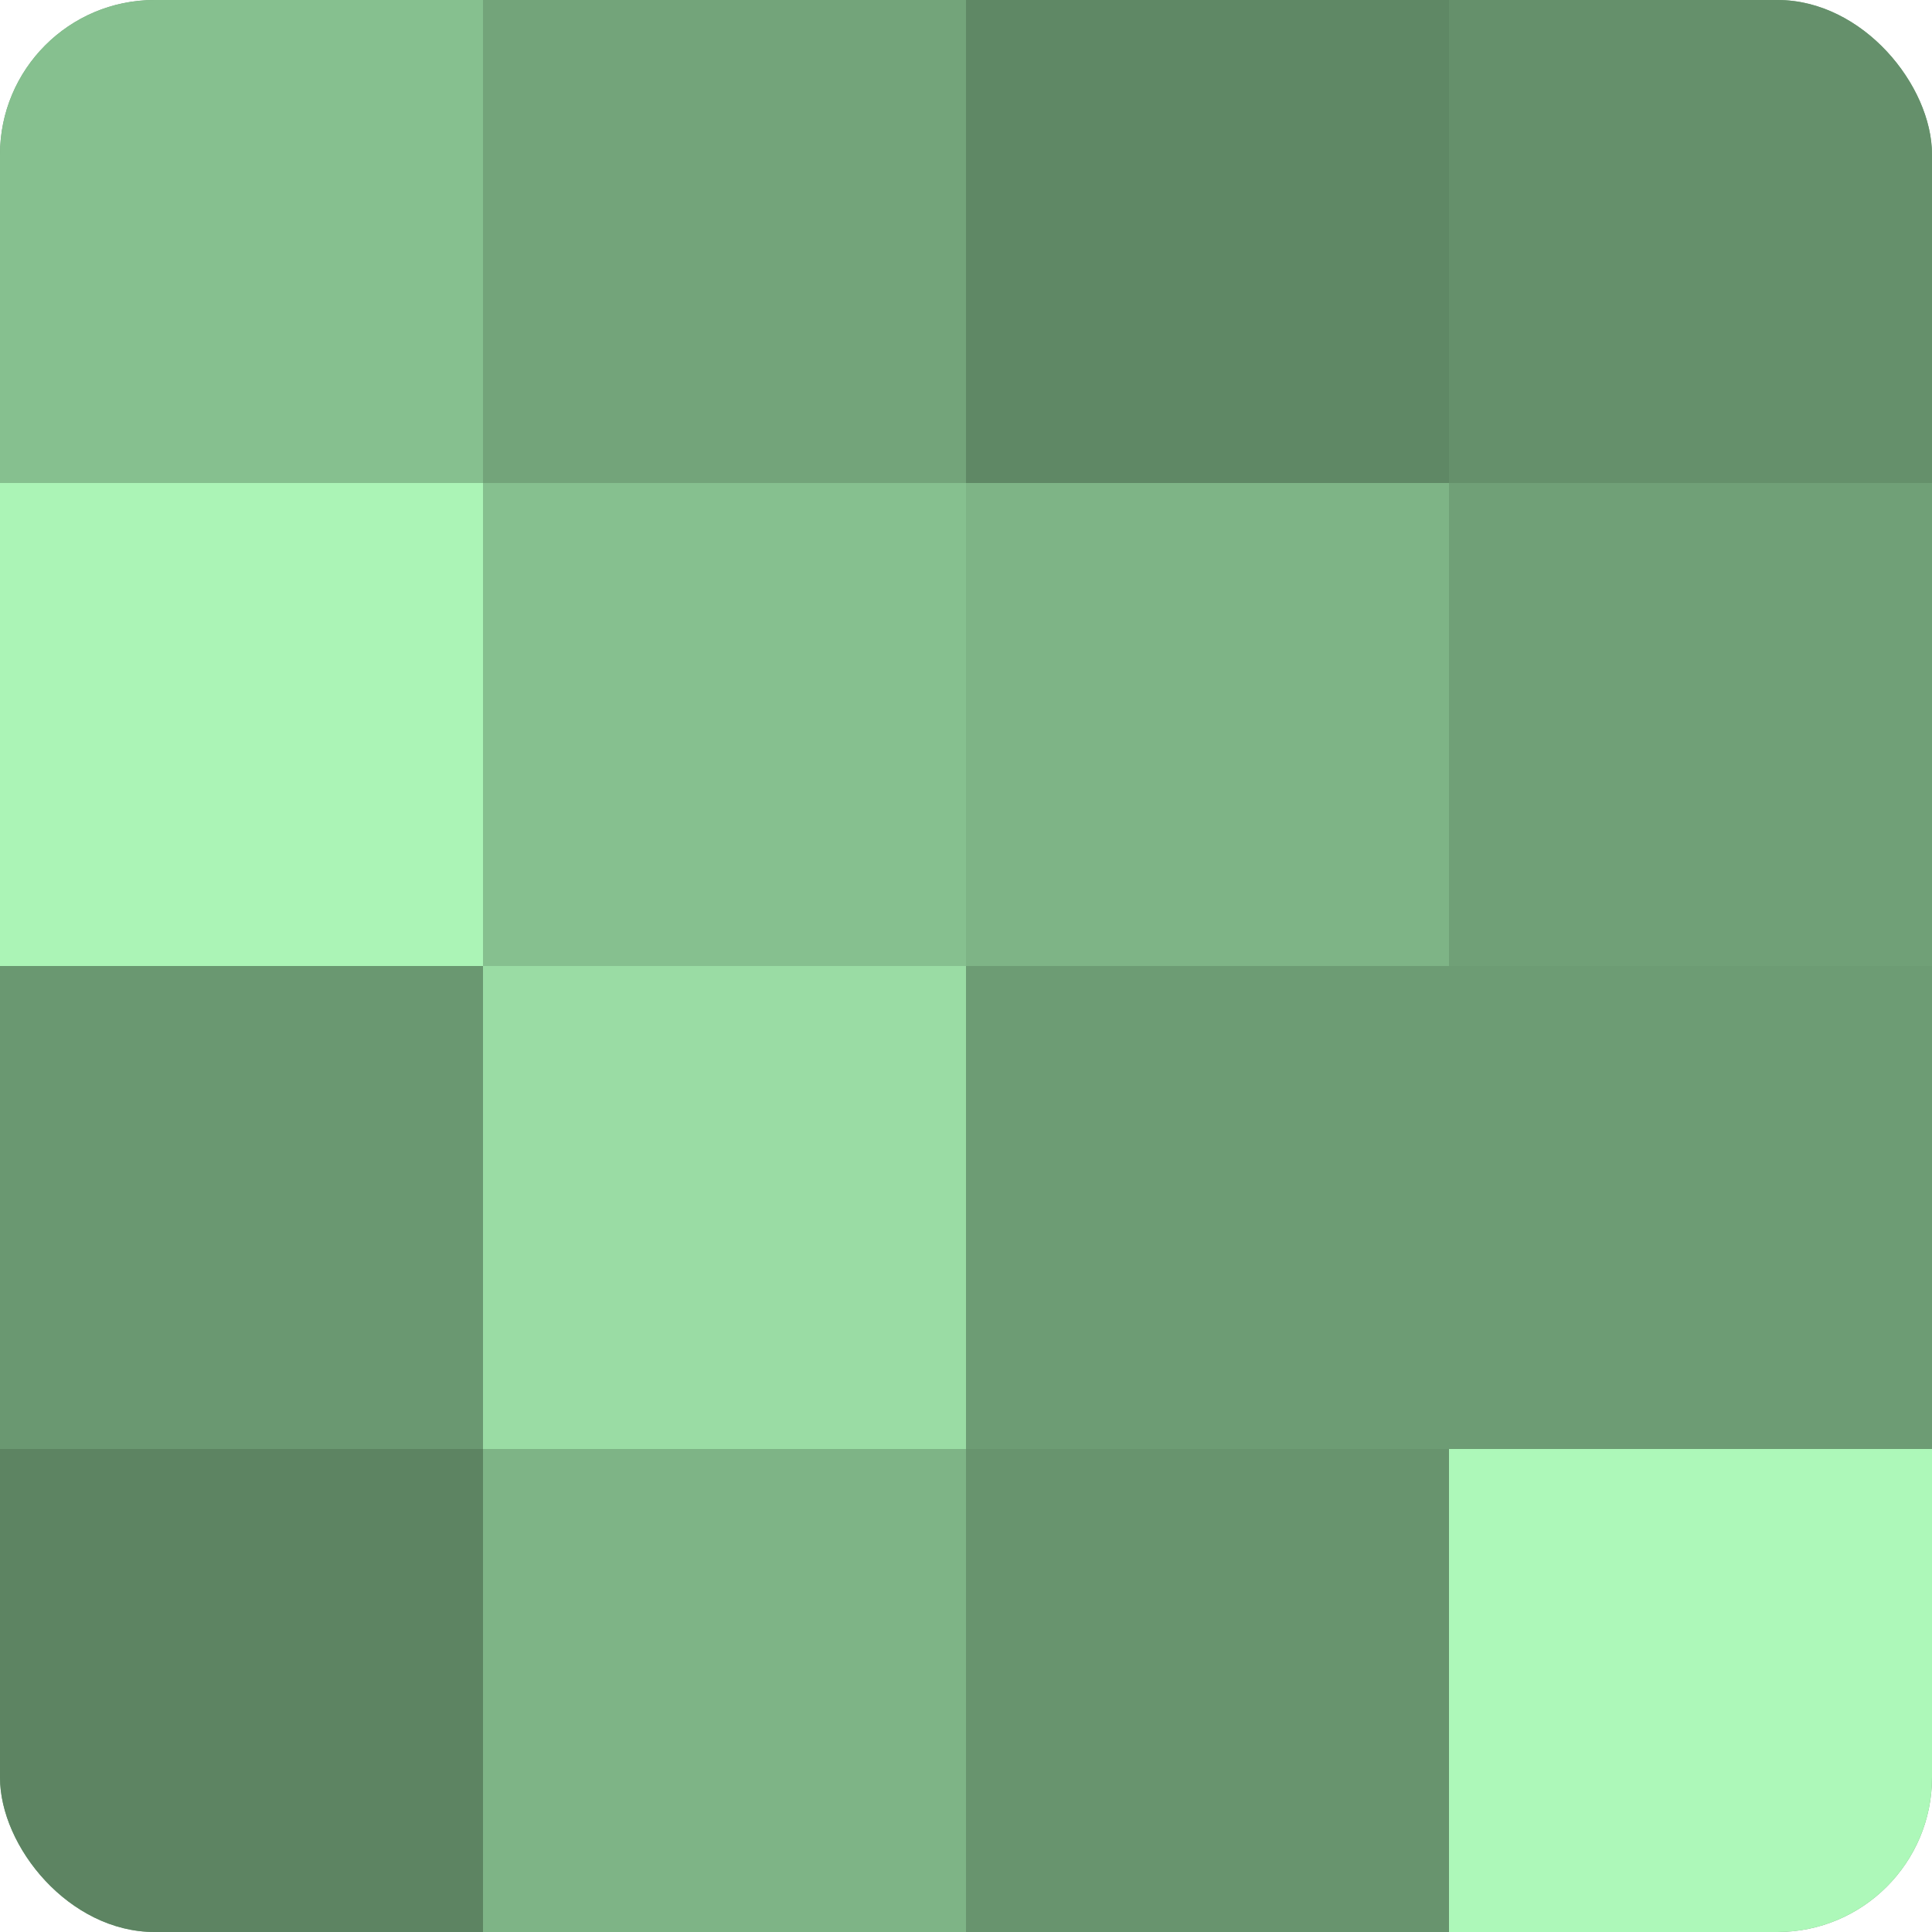
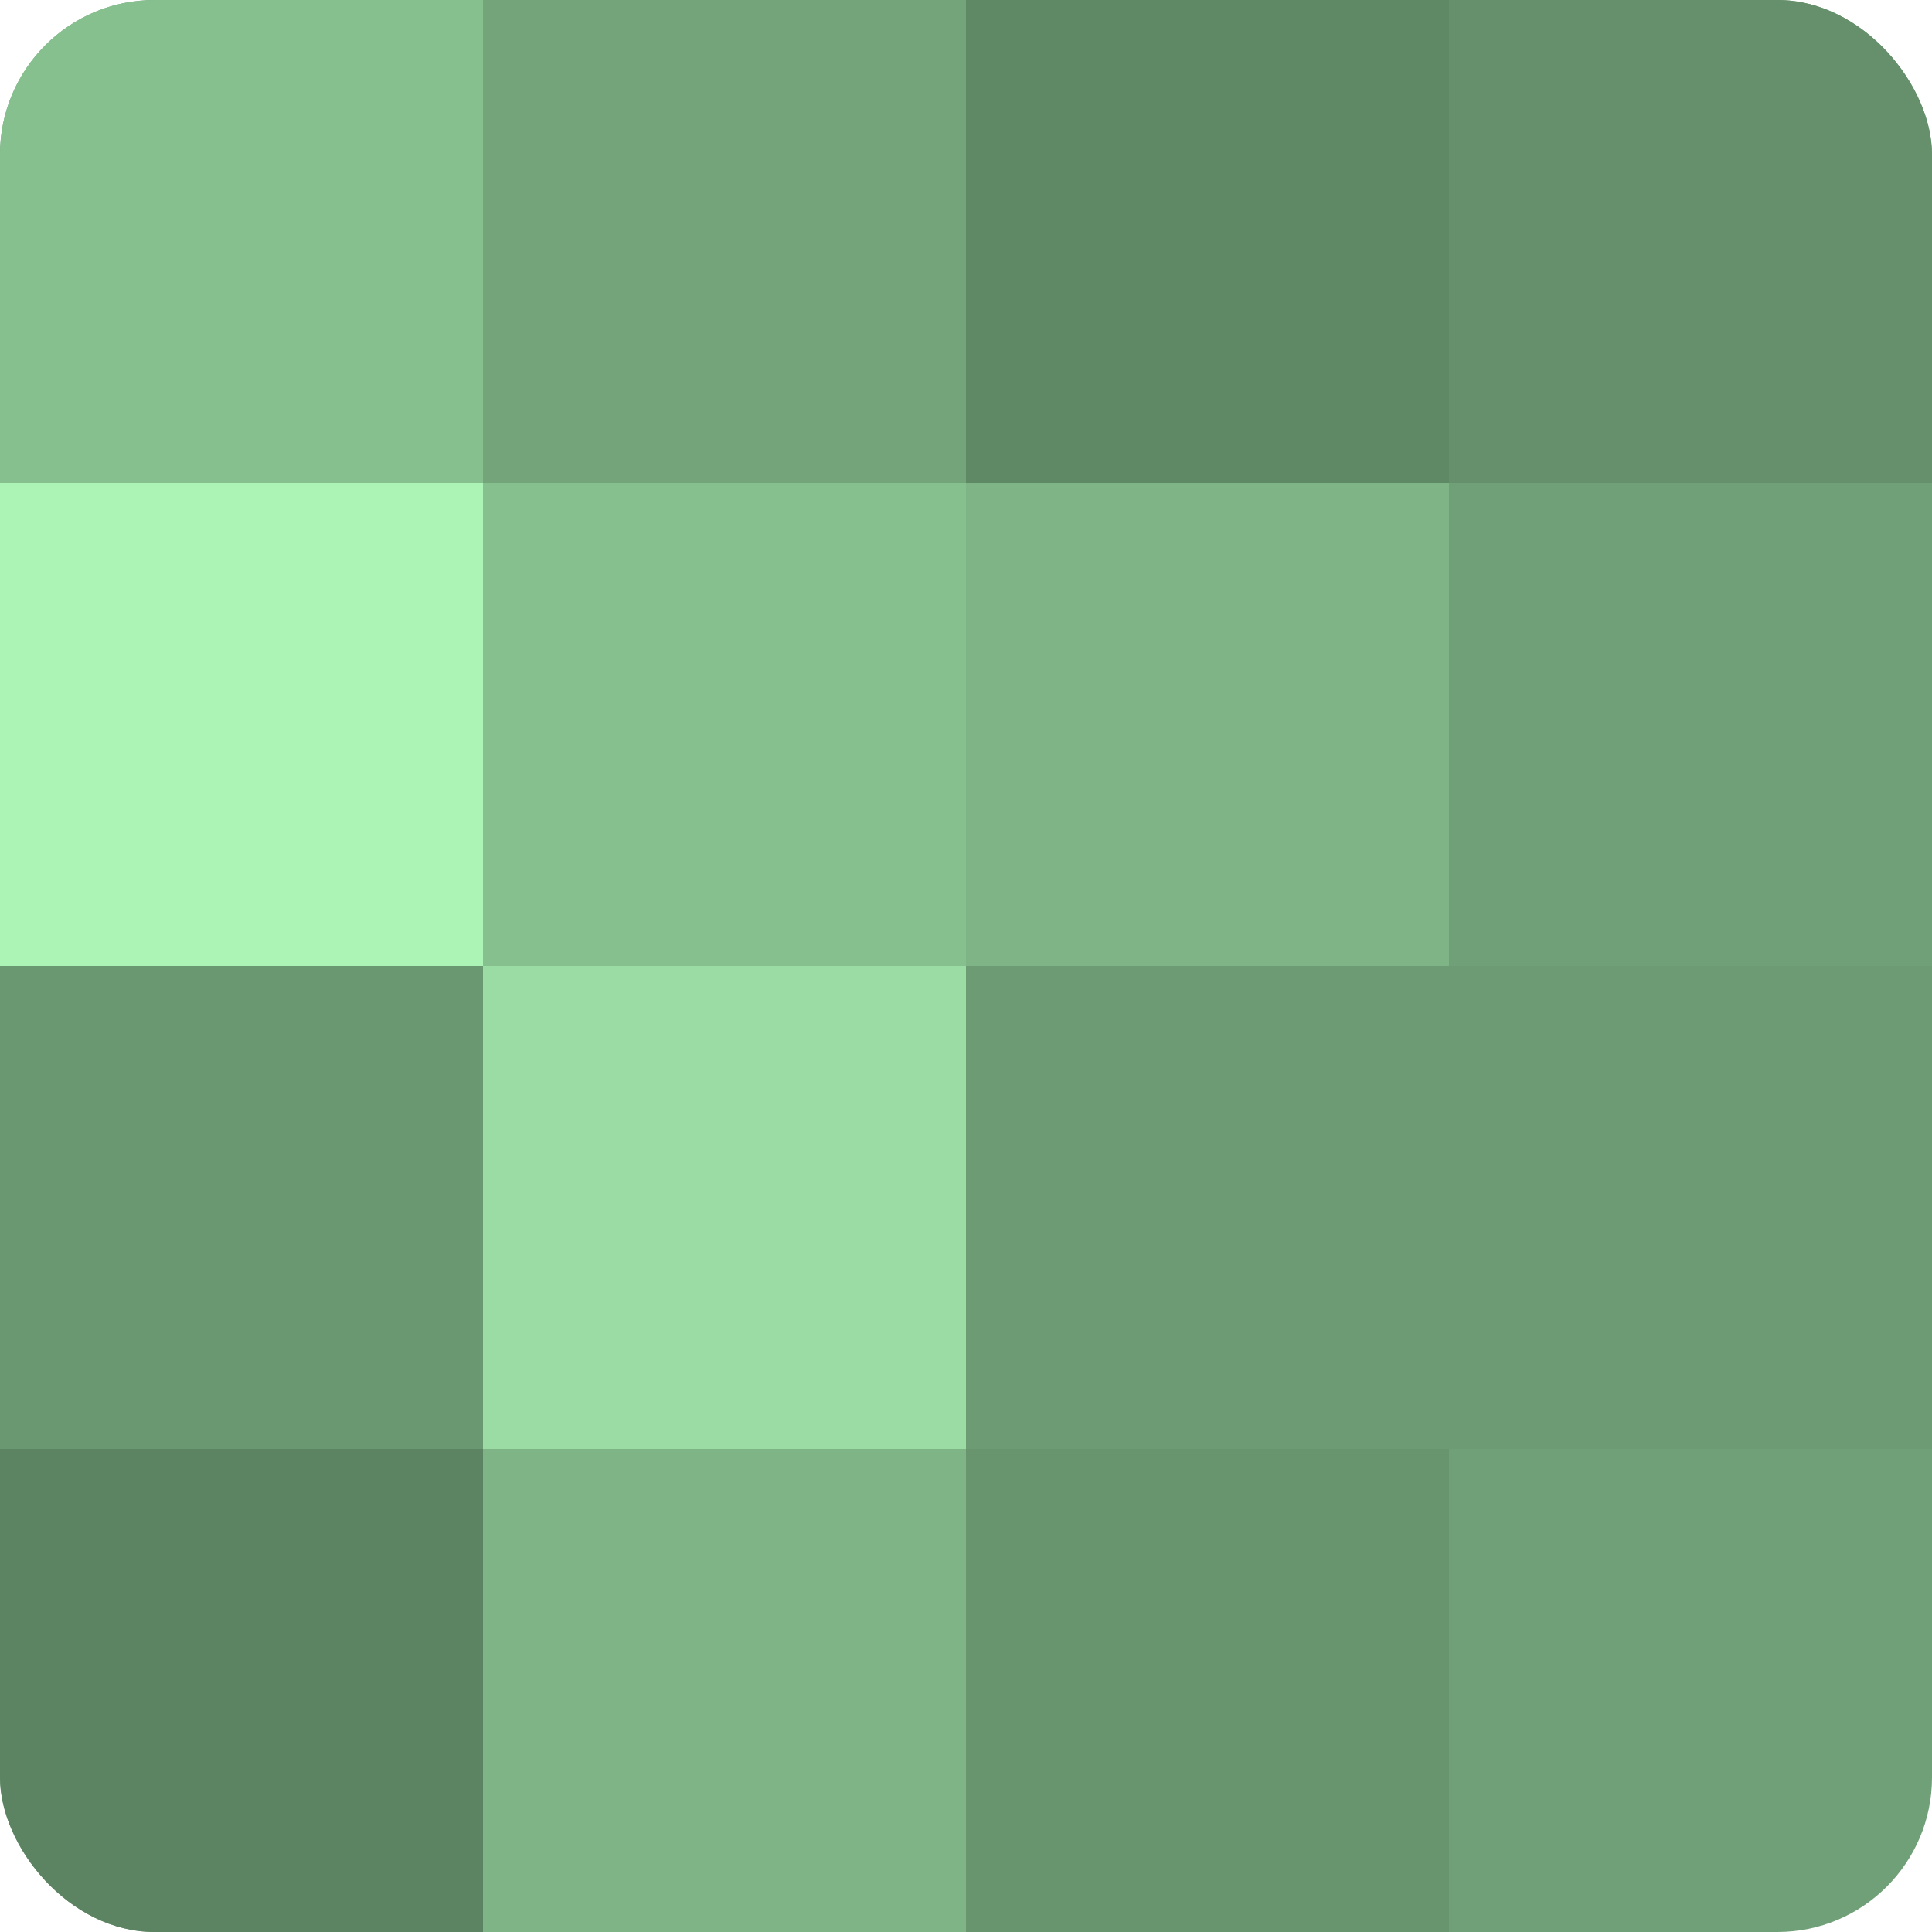
<svg xmlns="http://www.w3.org/2000/svg" width="60" height="60" viewBox="0 0 100 100" preserveAspectRatio="xMidYMid meet">
  <defs>
    <clipPath id="c" width="100" height="100">
      <rect width="100" height="100" rx="8" ry="8" />
    </clipPath>
  </defs>
  <g clip-path="url(#c)">
    <rect width="100" height="100" fill="#70a077" />
    <rect width="25" height="25" fill="#86c08f" />
    <rect y="25" width="25" height="25" fill="#abf4b6" />
    <rect y="50" width="25" height="25" fill="#6a9871" />
    <rect y="75" width="25" height="25" fill="#5d8462" />
    <rect x="25" width="25" height="25" fill="#73a47a" />
    <rect x="25" y="25" width="25" height="25" fill="#86c08f" />
    <rect x="25" y="50" width="25" height="25" fill="#9adca4" />
    <rect x="25" y="75" width="25" height="25" fill="#7eb486" />
    <rect x="50" width="25" height="25" fill="#5f8865" />
    <rect x="50" y="25" width="25" height="25" fill="#7eb486" />
    <rect x="50" y="50" width="25" height="25" fill="#6d9c74" />
    <rect x="50" y="75" width="25" height="25" fill="#68946e" />
    <rect x="75" width="25" height="25" fill="#65906b" />
    <rect x="75" y="25" width="25" height="25" fill="#70a077" />
    <rect x="75" y="50" width="25" height="25" fill="#6d9c74" />
-     <rect x="75" y="75" width="25" height="25" fill="#adf8b9" />
  </g>
</svg>